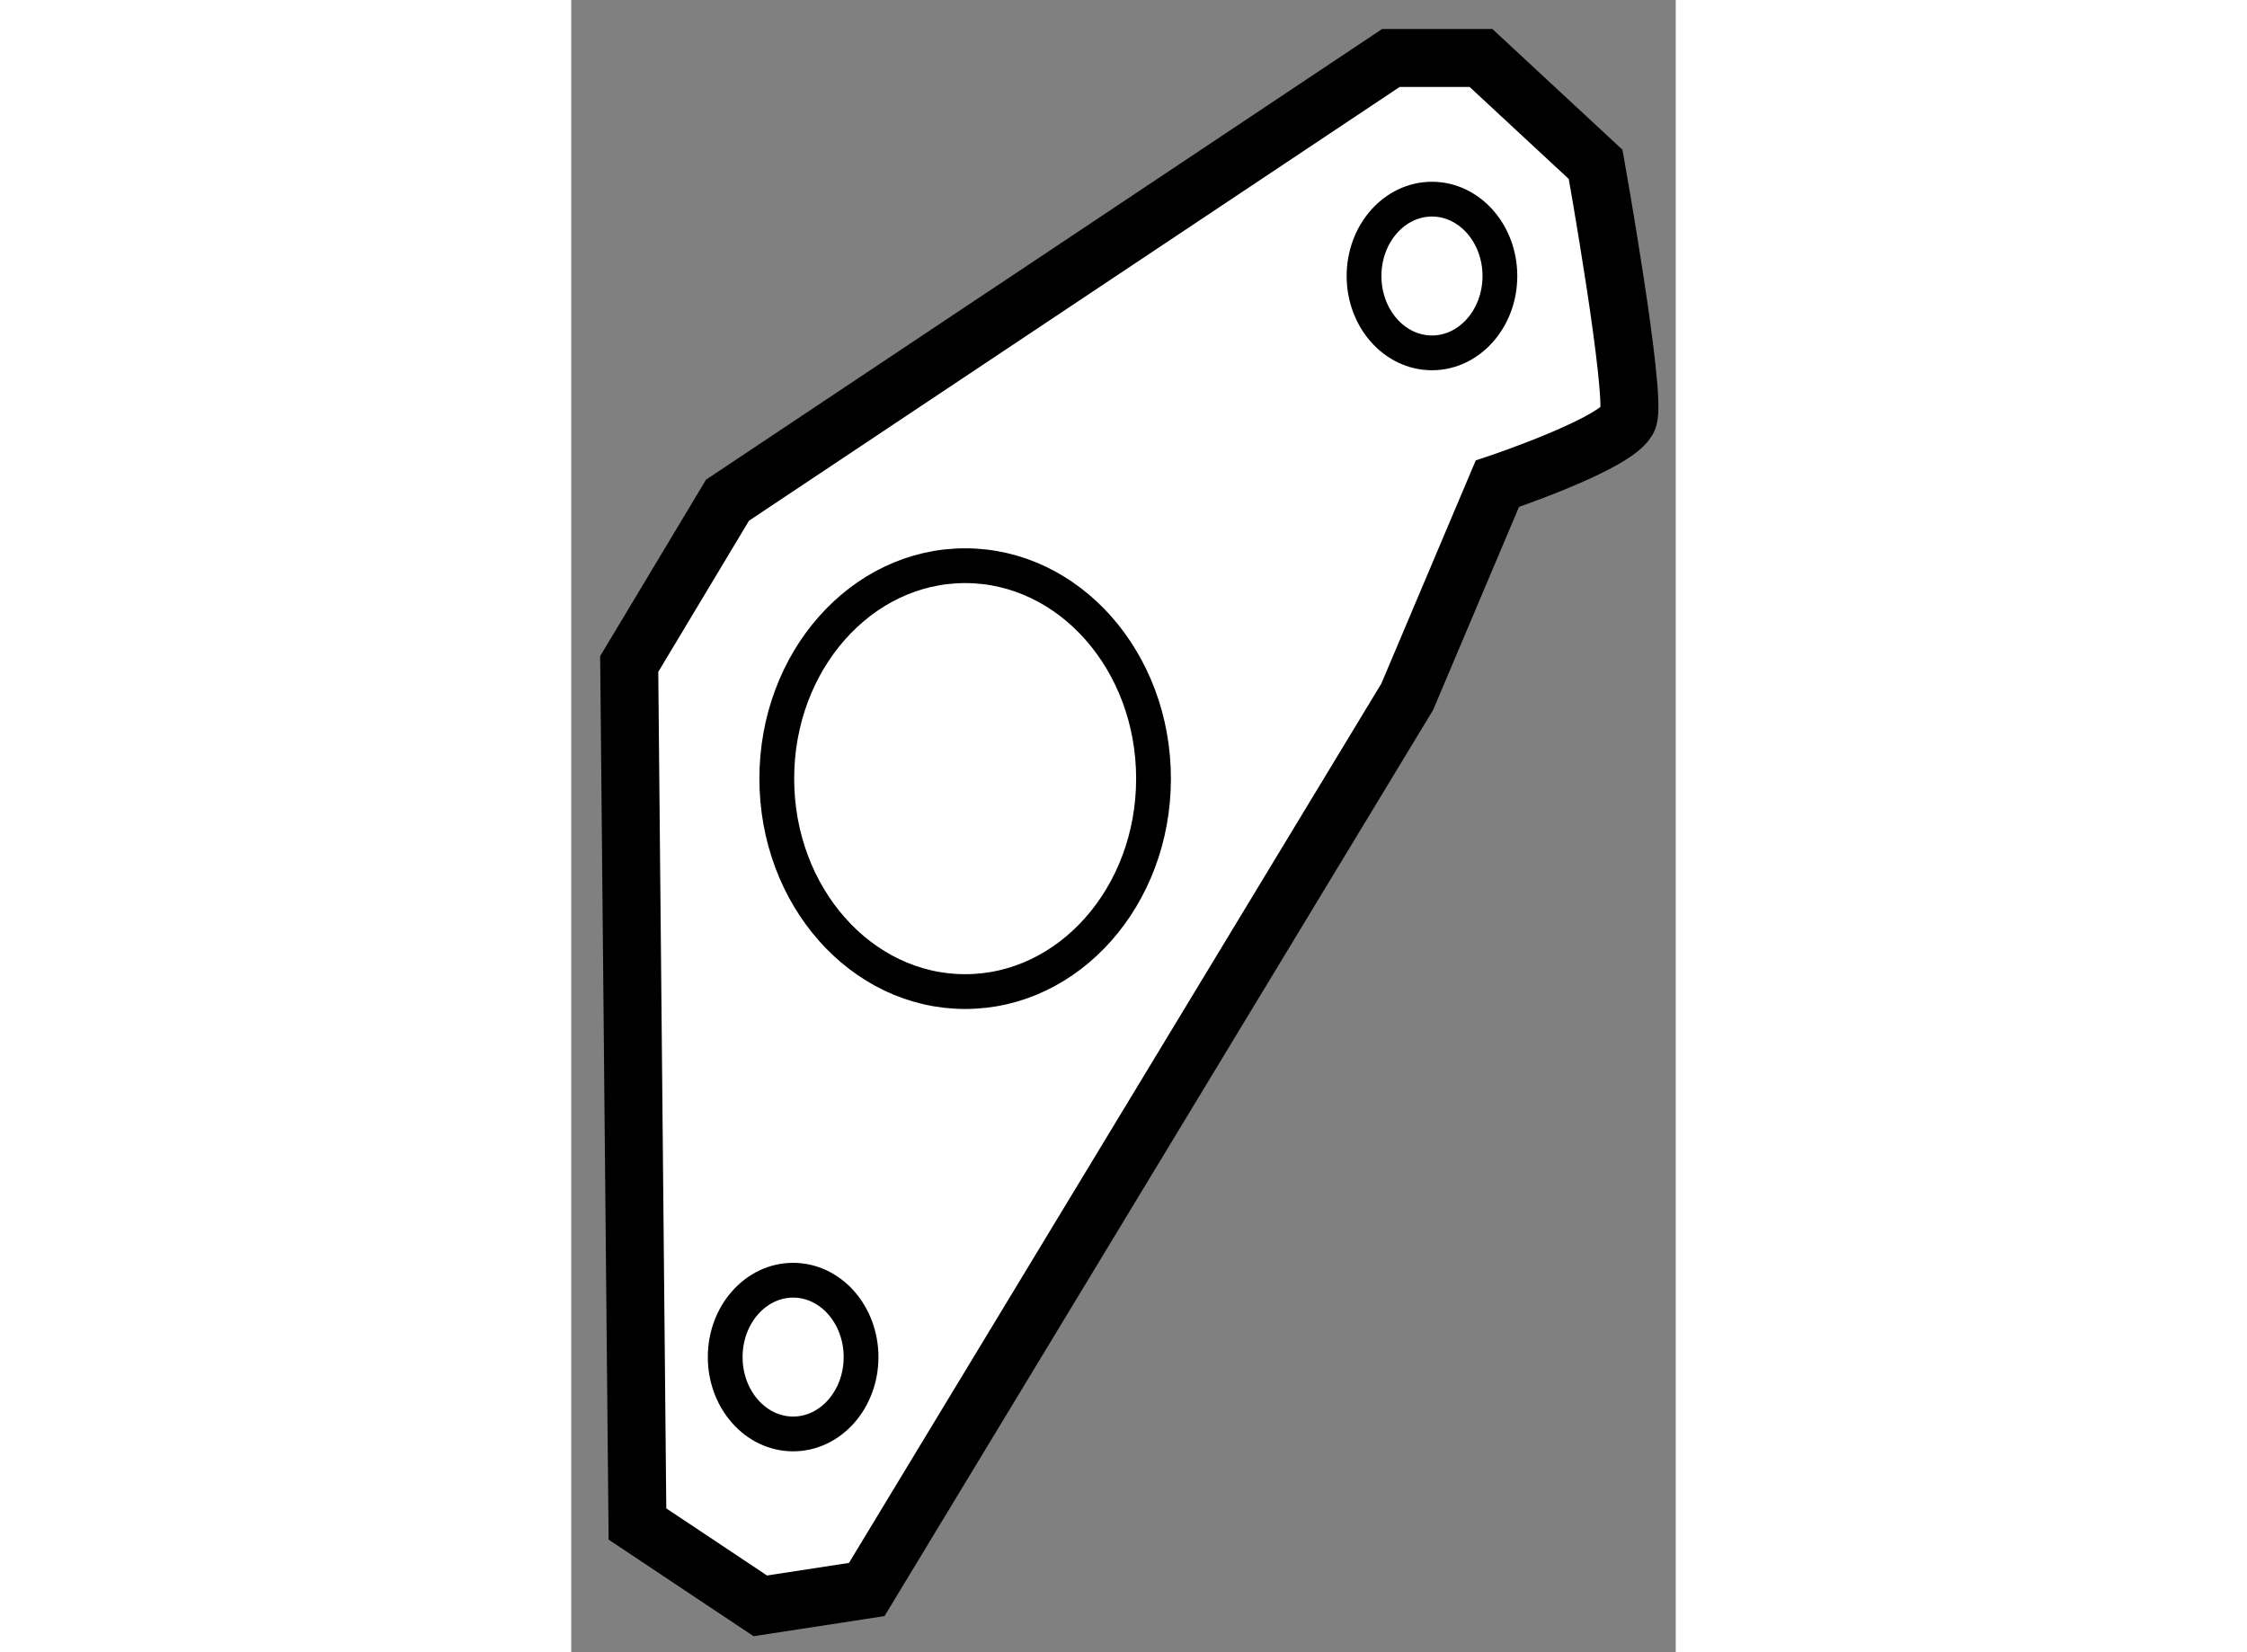
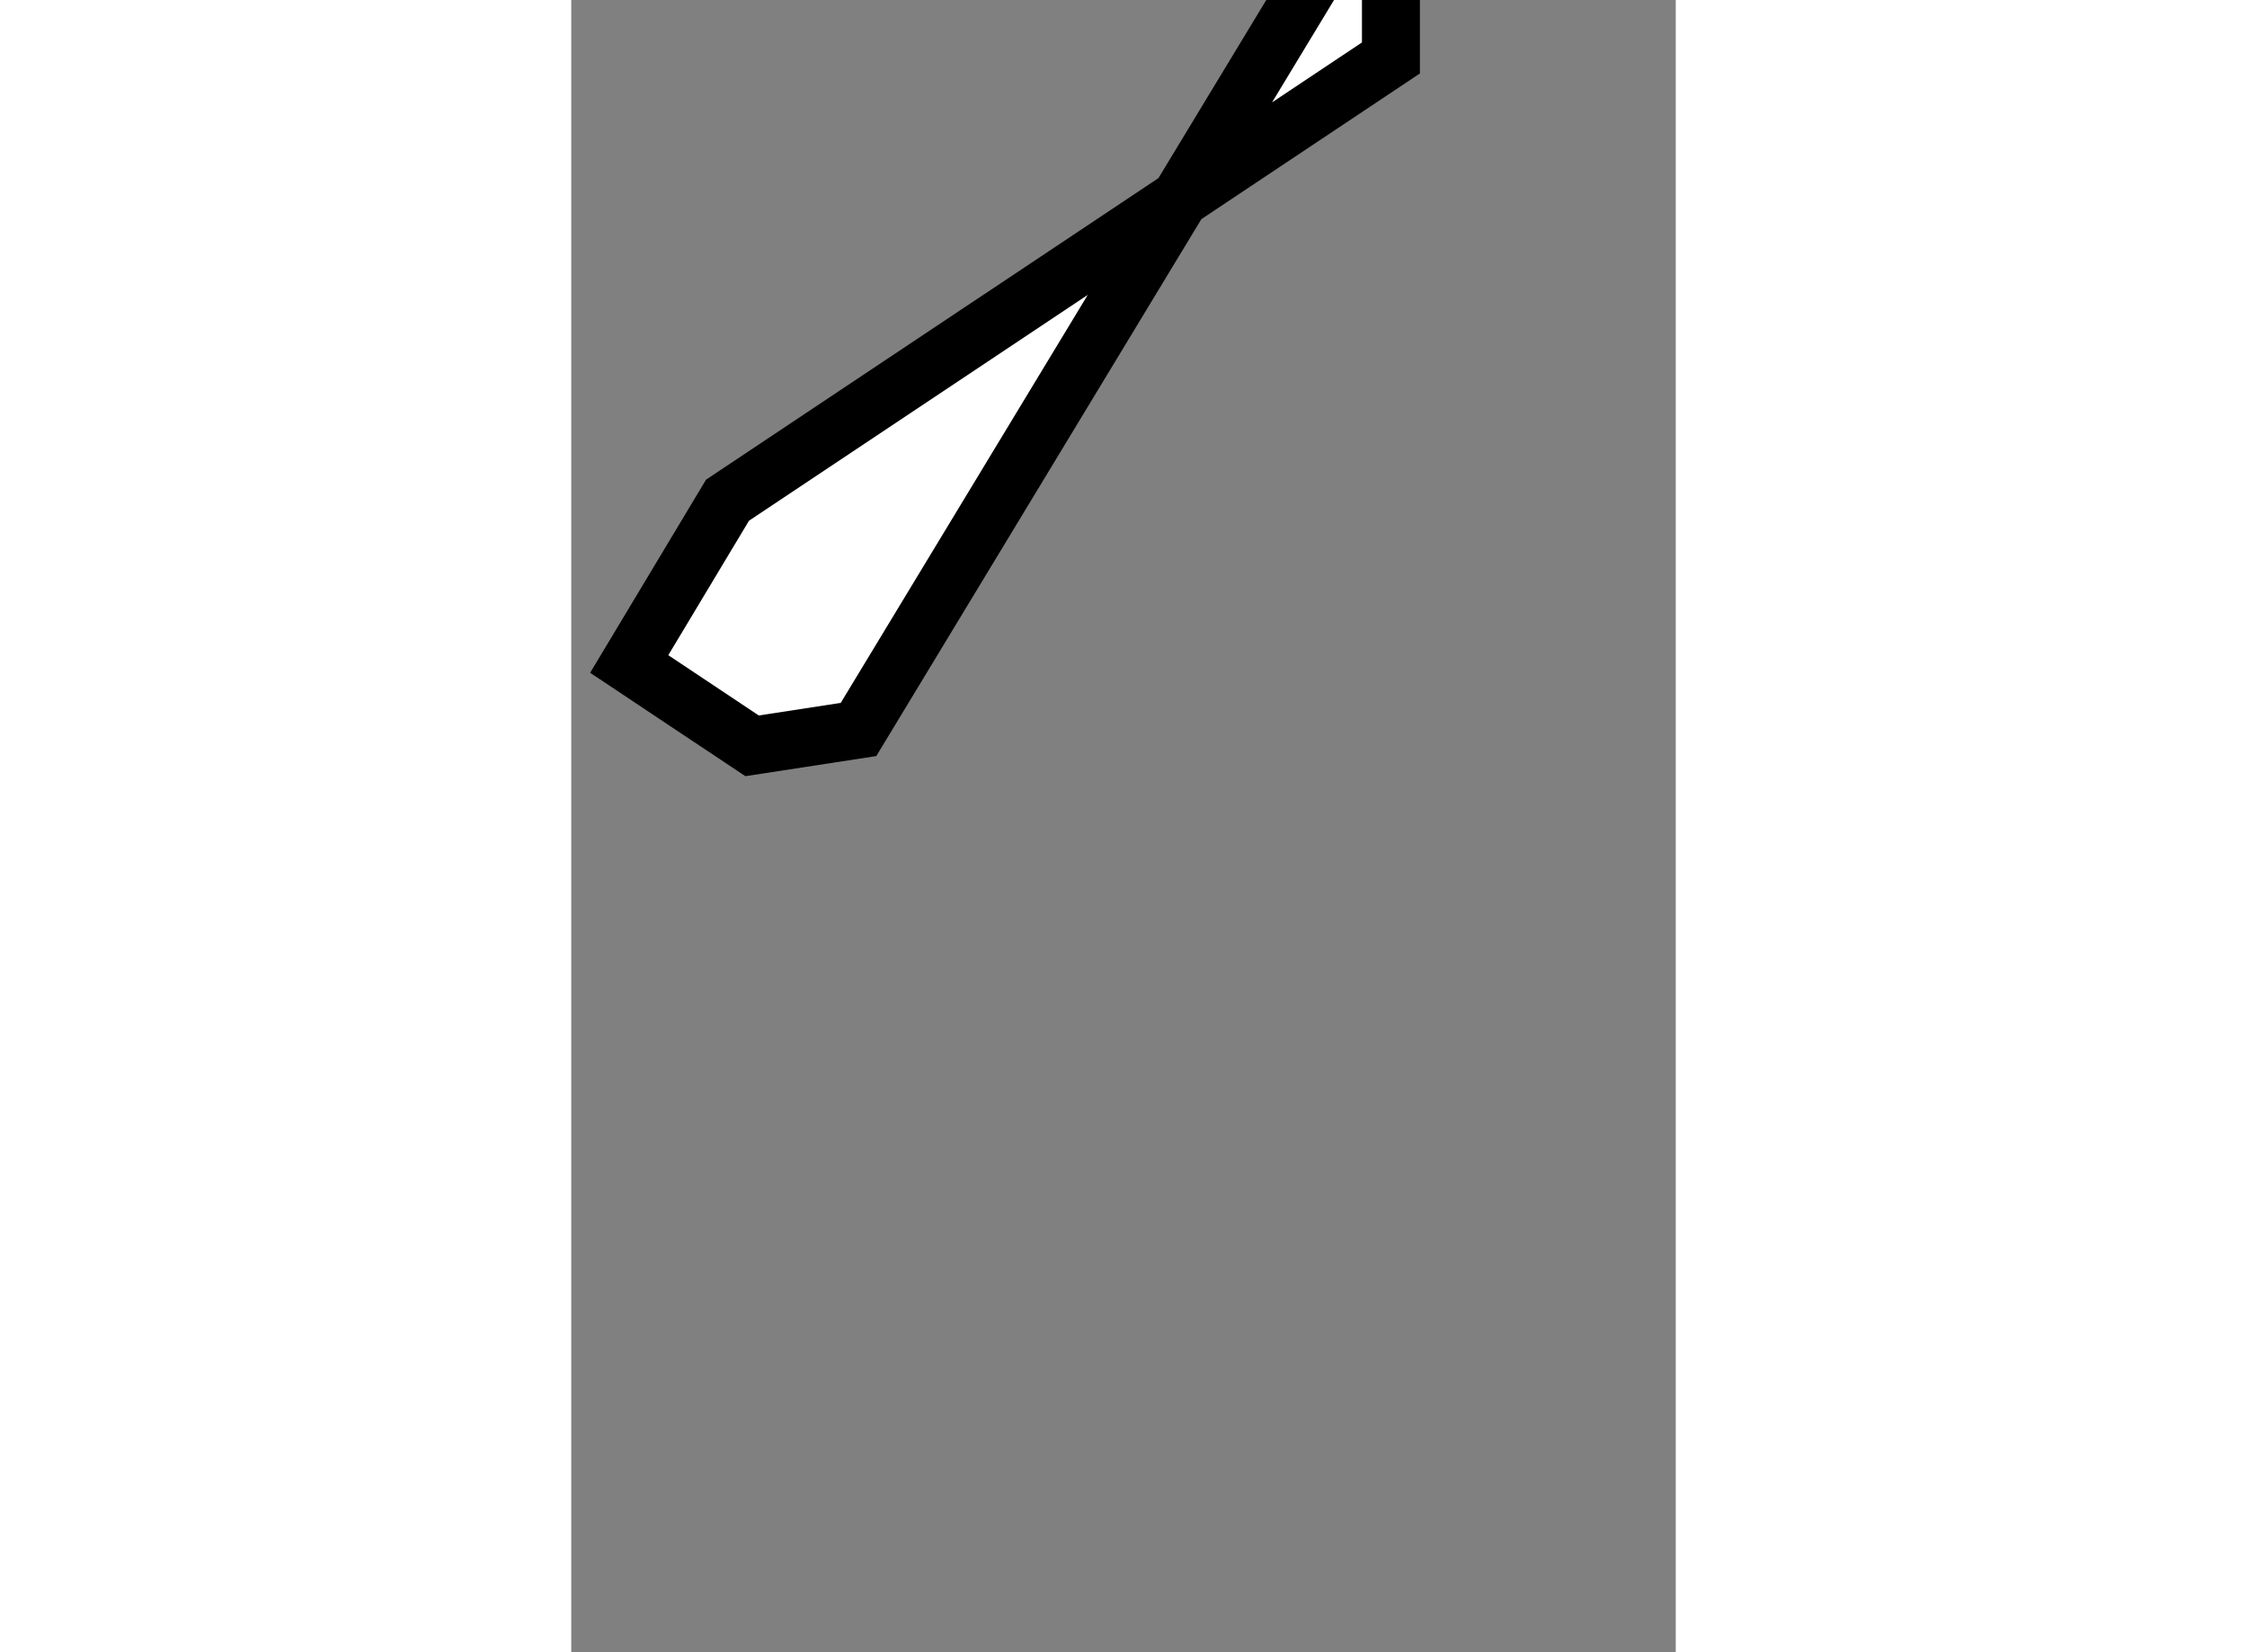
<svg xmlns="http://www.w3.org/2000/svg" version="1.1" x="0px" y="0px" width="244.8px" height="180px" viewBox="114.16 78.696 9.528 14.253" enable-background="new 0 0 244.8 180" xml:space="preserve">
  <rect x="114.16" y="78.696" width="9.528" height="14.253" fill="#808080" stroke="none" />
  <g>
-     <path fill="#FFFFFF" stroke="#000000" stroke-width="0.5" d="M121.231,79.196l-5.723,3.815l-0.848,1.413l0.071,7.419l1.06,0.706    l0.918-0.141l4.663-7.702l0.777-1.837c0,0,1.06-0.354,1.13-0.565c0.071-0.212-0.282-2.19-0.282-2.19l-0.989-0.918H121.231z" />
-     <ellipse fill="none" stroke="#000000" stroke-width="0.3" cx="117.558" cy="85.413" rx="1.625" ry="1.837" />
-     <ellipse fill="none" stroke="#000000" stroke-width="0.3" cx="121.585" cy="81.077" rx="0.586" ry="0.663" />
-     <ellipse fill="none" stroke="#000000" stroke-width="0.3" cx="116.074" cy="90.403" rx="0.586" ry="0.663" />
+     <path fill="#FFFFFF" stroke="#000000" stroke-width="0.5" d="M121.231,79.196l-5.723,3.815l-0.848,1.413l1.06,0.706    l0.918-0.141l4.663-7.702l0.777-1.837c0,0,1.06-0.354,1.13-0.565c0.071-0.212-0.282-2.19-0.282-2.19l-0.989-0.918H121.231z" />
  </g>
</svg>